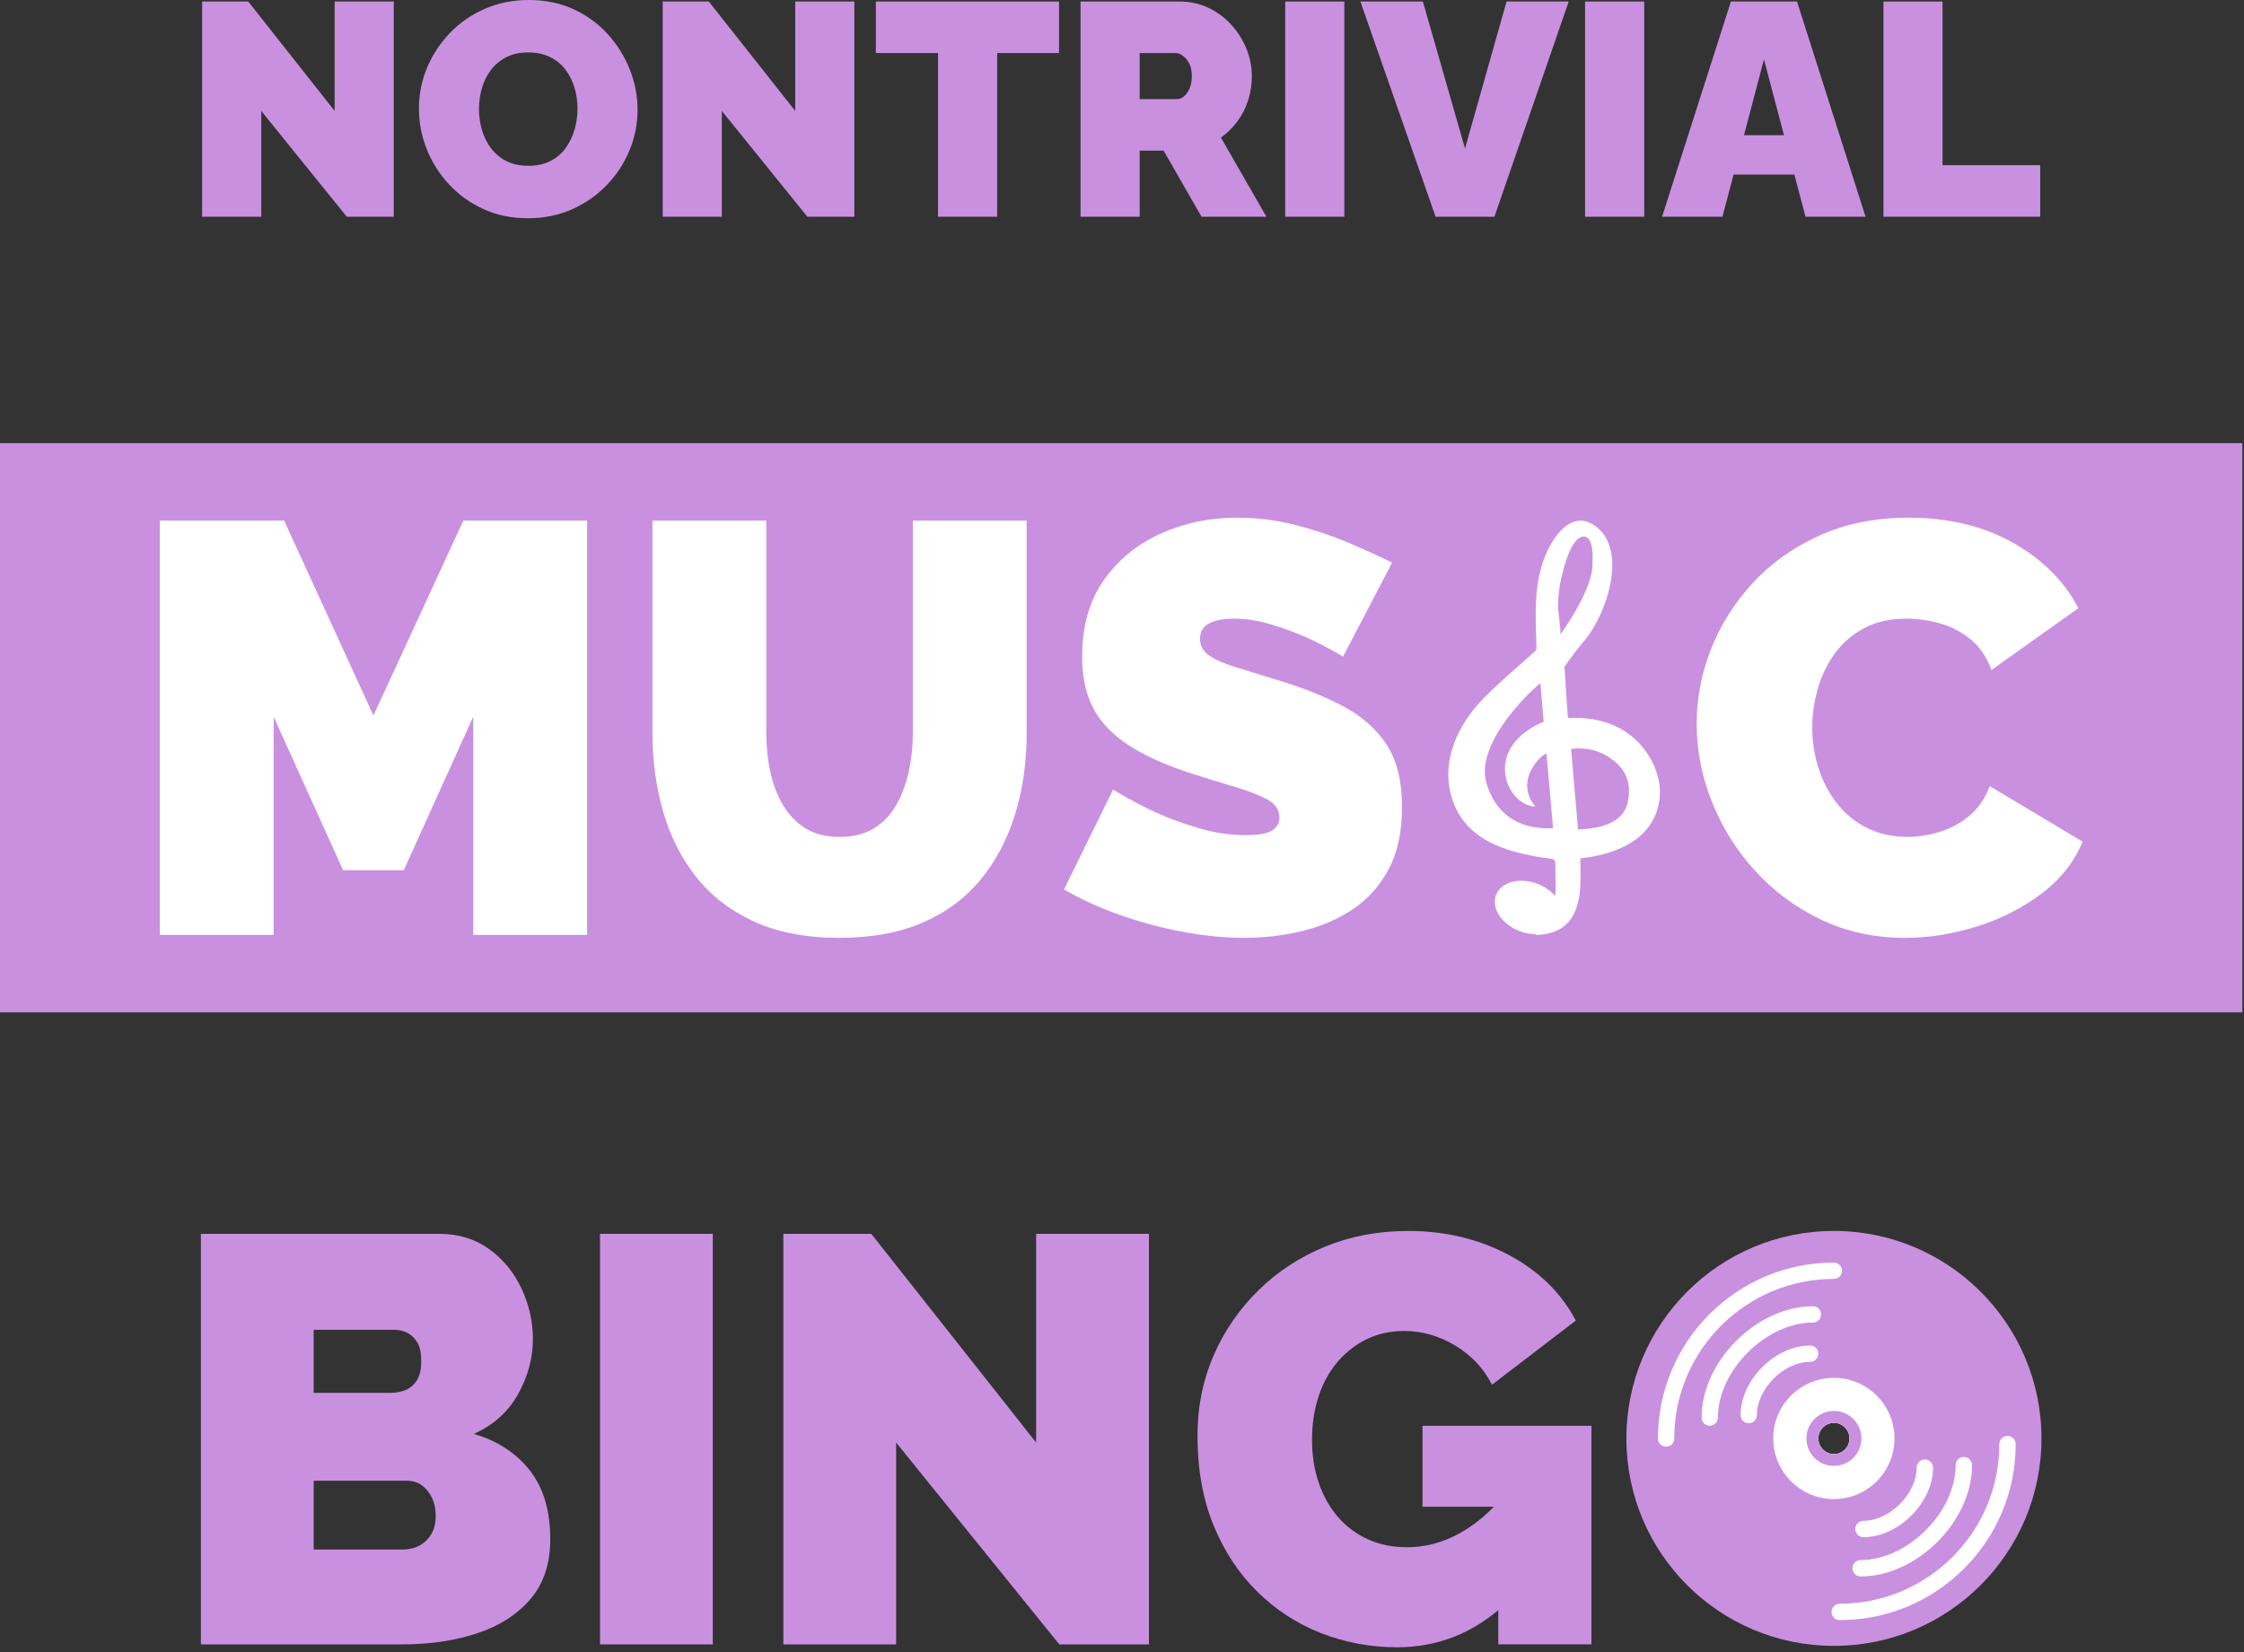
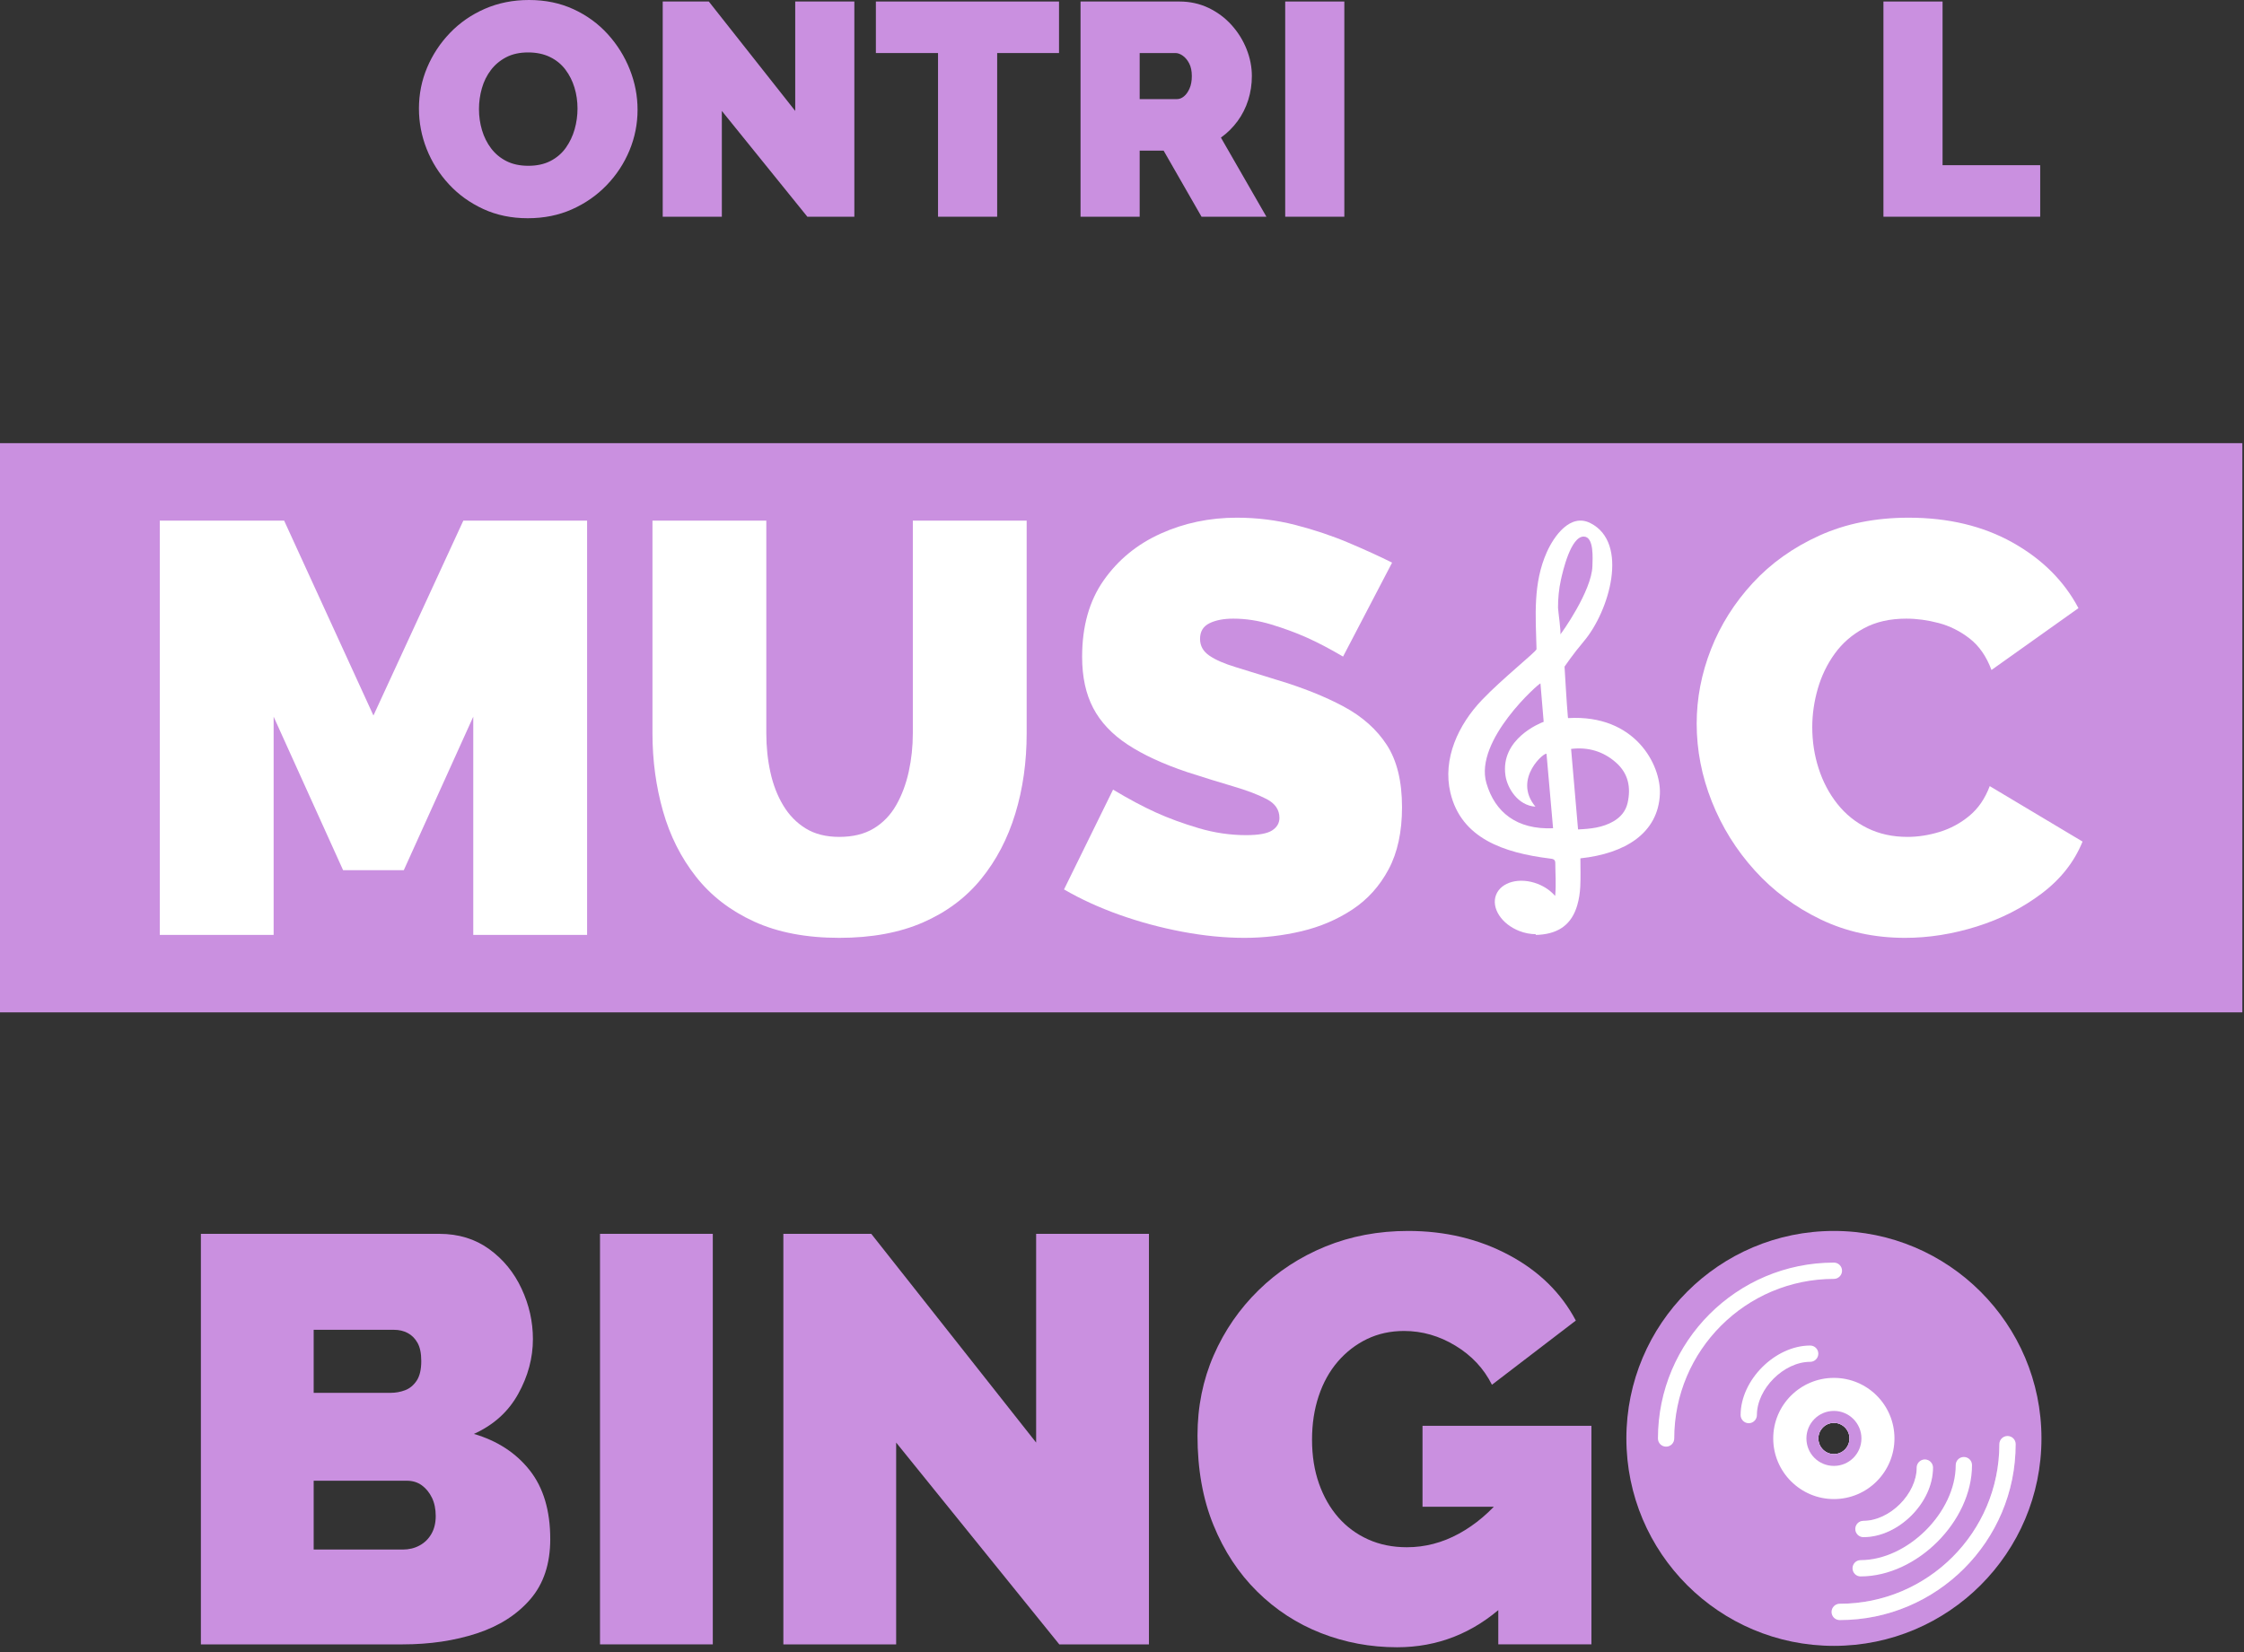
<svg xmlns="http://www.w3.org/2000/svg" width="353" height="260" viewBox="0 0 353 260" fill="none">
  <rect x="0" y="0" width="353" height="260" fill="#333333" stroke="none" />
  <path d="M0 69.732H352.74V159.3H0V69.732Z" fill="#CA90E0" />
-   <path d="M41.099 17.456V34.102H31.798V0.239H39.048L52.642 17.456V0.239H61.942V34.102H54.55L41.099 17.456Z" fill="#CA90E0" />
  <path d="M75.346 17.169C75.346 18.315 75.505 19.419 75.823 20.485C76.14 21.55 76.618 22.505 77.254 23.347C77.89 24.189 78.693 24.857 79.663 25.349C80.633 25.843 81.786 26.088 83.121 26.088C84.456 26.088 85.618 25.835 86.603 25.327C87.589 24.817 88.392 24.125 89.012 23.251C89.631 22.377 90.093 21.408 90.396 20.342C90.697 19.276 90.848 18.188 90.848 17.075C90.848 15.93 90.688 14.832 90.37 13.783C90.053 12.735 89.576 11.788 88.94 10.946C88.303 10.104 87.493 9.444 86.507 8.967C85.522 8.489 84.377 8.251 83.073 8.251C81.738 8.251 80.585 8.506 79.615 9.013C78.645 9.523 77.842 10.198 77.207 11.04C76.57 11.884 76.101 12.837 75.8 13.902C75.497 14.968 75.346 16.057 75.346 17.169ZM83.025 34.34C80.45 34.34 78.112 33.855 76.015 32.885C73.915 31.916 72.11 30.613 70.6 28.974C69.09 27.337 67.93 25.493 67.118 23.442C66.308 21.391 65.903 19.268 65.903 17.075C65.903 14.817 66.331 12.67 67.189 10.636C68.049 8.601 69.249 6.78 70.792 5.174C72.334 3.57 74.161 2.305 76.276 1.383C78.391 0.461 80.704 -4.90317e-05 83.217 -4.90317e-05C85.793 -4.90317e-05 88.129 0.485 90.229 1.455C92.327 2.425 94.123 3.737 95.618 5.389C97.113 7.043 98.265 8.895 99.076 10.946C99.887 12.996 100.293 15.104 100.293 17.266C100.293 19.492 99.87 21.622 99.028 23.657C98.185 25.691 96.994 27.512 95.451 29.118C93.908 30.723 92.088 31.995 89.99 32.933C87.891 33.871 85.57 34.34 83.025 34.34Z" fill="#CA90E0" />
  <path d="M113.552 17.456V34.102H104.251V0.239H111.501L125.095 17.456V0.239H134.396V34.102H127.003L113.552 17.456Z" fill="#CA90E0" />
  <path d="M166.593 8.346H156.862V34.102H147.56V8.346H137.783V0.238H166.593V8.346Z" fill="#CA90E0" />
  <path d="M179.28 15.596H185.146C185.528 15.596 185.893 15.453 186.243 15.167C186.593 14.881 186.887 14.468 187.125 13.927C187.365 13.386 187.484 12.734 187.484 11.972C187.484 11.176 187.347 10.517 187.078 9.992C186.808 9.467 186.473 9.061 186.076 8.776C185.678 8.489 185.289 8.346 184.908 8.346H179.28V15.596ZM169.978 34.102V0.238H185.528C187.181 0.238 188.707 0.572 190.107 1.239C191.506 1.908 192.713 2.806 193.731 3.935C194.749 5.064 195.536 6.327 196.093 7.726C196.65 9.126 196.928 10.54 196.928 11.972C196.928 13.275 196.737 14.531 196.356 15.739C195.973 16.948 195.417 18.053 194.686 19.054C193.954 20.055 193.079 20.922 192.062 21.653L199.217 34.102H189.01L183.048 23.704H179.28V34.102H169.978Z" fill="#CA90E0" />
  <path d="M202.174 0.238H211.475V34.102H202.174V0.238Z" fill="#CA90E0" />
-   <path d="M223.827 0.238L230.458 23.37L236.993 0.238H246.771L235.085 34.102H225.832L214.002 0.238H223.827Z" fill="#CA90E0" />
-   <path d="M249.346 0.238H258.648V34.102H249.346V0.238Z" fill="#CA90E0" />
-   <path d="M280.634 21.272L277.487 9.348L274.341 21.272H280.634ZM272.288 0.238H282.687L293.466 34.102H284.022L282.271 27.473H272.704L270.954 34.102H261.461L272.288 0.238Z" fill="#CA90E0" />
+   <path d="M249.346 0.238H258.648H249.346V0.238Z" fill="#CA90E0" />
  <path d="M296.28 34.102V0.238H305.581V25.994H320.94V34.102H296.28Z" fill="#CA90E0" />
  <path d="M74.448 147.115V112.772L63.521 136.923H53.971L43.044 112.772V147.115H25.136V81.92H44.696L58.745 112.589L72.887 81.92H92.355V147.115H74.448Z" fill="white" />
  <path d="M132.025 147.574C126.821 147.574 122.351 146.719 118.618 145.008C114.884 143.296 111.837 140.944 109.481 137.947C107.123 134.951 105.395 131.513 104.293 127.631C103.191 123.749 102.639 119.668 102.639 115.387V81.92H120.547V115.374C120.547 117.514 120.76 119.56 121.19 121.515C121.617 123.471 122.291 125.212 123.21 126.738C124.129 128.267 125.306 129.473 126.745 130.36C128.183 131.247 129.943 131.689 132.025 131.689C134.167 131.689 135.974 131.247 137.444 130.36C138.913 129.473 140.091 128.25 140.979 126.693C141.865 125.135 142.524 123.378 142.954 121.423C143.381 119.469 143.596 117.451 143.596 115.374V81.92H161.503V115.387C161.503 119.913 160.906 124.131 159.712 128.042C158.519 131.955 156.728 135.378 154.34 138.313C151.953 141.249 148.906 143.525 145.204 145.145C141.498 146.765 137.106 147.574 132.025 147.574Z" fill="white" />
  <path d="M211.275 103.315C209.193 102.091 207.295 101.096 205.581 100.33C203.867 99.566 202.001 98.877 199.98 98.264C197.96 97.653 195.97 97.346 194.011 97.346C192.479 97.346 191.225 97.591 190.246 98.076C189.265 98.561 188.777 99.38 188.777 100.531C188.777 101.624 189.265 102.503 190.246 103.17C191.225 103.838 192.618 104.445 194.424 104.99C196.229 105.535 198.387 106.203 200.899 106.992C204.939 108.207 208.429 109.601 211.368 111.177C214.306 112.755 216.57 114.773 218.162 117.229C219.753 119.685 220.55 122.947 220.55 127.01C220.55 130.892 219.846 134.153 218.438 136.792C217.029 139.43 215.132 141.539 212.745 143.115C210.357 144.693 207.693 145.831 204.755 146.529C201.816 147.224 198.816 147.575 195.756 147.575C192.634 147.575 189.374 147.252 185.975 146.61C182.577 145.968 179.286 145.081 176.104 143.948C172.919 142.816 170.012 141.484 167.38 139.954L175.094 124.251C177.542 125.72 179.777 126.914 181.798 127.832C183.818 128.75 186.068 129.576 188.548 130.311C191.026 131.046 193.521 131.413 196.032 131.413C197.99 131.413 199.352 131.164 200.118 130.669C200.882 130.173 201.266 129.515 201.266 128.697C201.266 127.42 200.591 126.434 199.245 125.733C197.897 125.034 196.138 124.366 193.965 123.728C191.791 123.09 189.388 122.345 186.756 121.494C182.96 120.217 179.838 118.774 177.389 117.161C174.941 115.552 173.134 113.637 171.972 111.417C170.807 109.199 170.227 106.509 170.227 103.346C170.227 98.545 171.359 94.533 173.624 91.311C175.89 88.088 178.873 85.642 182.577 83.969C186.281 82.297 190.275 81.46 194.562 81.46C197.745 81.46 200.821 81.844 203.791 82.608C206.76 83.375 209.544 84.307 212.148 85.409C214.749 86.511 217.029 87.552 218.99 88.531L211.275 103.315Z" fill="white" />
  <path d="M266.902 113.874C266.902 109.897 267.651 105.993 269.152 102.167C270.651 98.341 272.84 94.867 275.718 91.745C278.595 88.623 282.1 86.129 286.232 84.261C290.364 82.395 295.033 81.461 300.236 81.461C306.481 81.461 311.929 82.762 316.582 85.363C321.233 87.966 324.693 91.409 326.959 95.694L313.276 105.426C312.479 103.285 311.332 101.632 309.833 100.468C308.332 99.306 306.711 98.494 304.966 98.035C303.222 97.576 301.522 97.346 299.869 97.346C297.298 97.346 295.078 97.85 293.212 98.861C291.343 99.871 289.814 101.202 288.62 102.855C287.426 104.509 286.537 106.345 285.956 108.366C285.375 110.386 285.084 112.406 285.084 114.426C285.084 116.691 285.42 118.864 286.094 120.945C286.767 123.026 287.747 124.879 289.034 126.5C290.318 128.123 291.894 129.392 293.762 130.311C295.629 131.229 297.725 131.689 300.052 131.689C301.705 131.689 303.388 131.429 305.103 130.908C306.816 130.389 308.378 129.546 309.786 128.383C311.194 127.221 312.266 125.66 313.001 123.7L327.602 132.424C326.317 135.607 324.173 138.333 321.174 140.596C318.174 142.86 314.775 144.591 310.981 145.784C307.184 146.976 303.418 147.575 299.685 147.575C294.848 147.575 290.426 146.61 286.416 144.682C282.405 142.753 278.946 140.182 276.039 136.969C273.13 133.755 270.88 130.144 269.288 126.134C267.696 122.124 266.902 118.039 266.902 113.874Z" fill="white" />
  <path d="M256.036 126.344C255.742 127.649 254.929 128.596 253.791 129.252C252.089 130.232 250.21 130.425 248.241 130.514C247.869 126.346 247.512 121.969 247.145 117.847C249.783 117.522 252.198 118.202 254.23 120.009C256.16 121.724 256.58 123.914 256.036 126.344ZM245.539 91.266C245.854 89.826 247.108 84.383 249.152 84.431C250.789 84.47 250.527 87.94 250.5 89.069C250.402 92.992 245.597 99.722 245.429 99.852C245.637 99.692 245.09 96.115 245.09 95.625C245.087 94.159 245.225 92.699 245.539 91.266ZM233.826 123.233C231.852 116.491 242.166 107.437 242.326 107.537C242.493 109.274 242.658 111.757 242.832 113.579C242.36 113.752 235.965 116.241 236.824 122.049C237.117 124.031 238.798 126.765 241.535 126.929C237.834 122.472 243.233 118.087 243.283 118.656C243.626 122.547 243.968 126.445 244.311 130.33C238.581 130.572 235.163 127.803 233.826 123.233ZM246.689 112.995C246.715 113.061 246.656 112.967 246.645 112.869C246.479 111.205 246.115 104.894 246.115 104.894C246.115 104.894 247.448 102.924 249.142 100.923C253.163 96.178 256.314 85.411 250.182 82.312C247.008 80.707 244.445 84.388 243.335 86.865C241.133 91.775 241.568 96.921 241.708 102.146C241.716 102.503 236.338 106.77 233.122 110.143C229.41 114.032 226.9 119.387 228.158 124.728C229.859 131.943 236.594 134.193 243.766 135.09C244.237 135.149 244.657 135.169 244.66 135.793C244.668 137.431 244.797 139.077 244.662 140.704C244.653 140.796 244.644 140.887 244.63 140.976C243.958 140.195 243.019 139.519 241.885 139.081C239.065 137.99 236.135 138.768 235.342 140.818C234.55 142.866 236.195 145.411 239.017 146.502C239.885 146.839 240.765 146.995 241.59 146.995C241.583 147.035 241.578 147.075 241.571 147.115C241.753 147.11 241.936 147.104 242.122 147.092C245.255 146.873 247.245 145.419 248.113 142.452C248.389 141.511 248.537 140.513 248.589 139.533C248.666 138.042 248.609 136.543 248.609 135.065C255.655 134.31 260.863 131.1 261.116 124.91C261.3 120.427 257.276 112.379 246.689 112.995Z" fill="white" />
  <path d="M68.543 238.551C68.543 237.457 68.346 236.502 67.952 235.683C67.557 234.865 67.027 234.214 66.361 233.725C65.693 233.24 64.905 232.998 63.993 232.998H49.344V243.828H63.357C64.326 243.828 65.209 243.617 65.996 243.191C66.785 242.767 67.406 242.157 67.861 241.37C68.316 240.582 68.543 239.642 68.543 238.551ZM49.344 209.251V219.169H61.447C62.235 219.169 62.993 219.032 63.719 218.759C64.448 218.487 65.054 217.987 65.543 217.259C66.028 216.532 66.269 215.501 66.269 214.165C66.269 212.952 66.073 211.998 65.679 211.297C65.281 210.604 64.769 210.085 64.129 209.752C63.492 209.418 62.781 209.251 61.993 209.251H49.344ZM86.559 242.188C86.559 246.07 85.513 249.226 83.422 251.649C81.327 254.078 78.521 255.87 75.005 257.022C71.486 258.173 67.603 258.749 63.357 258.749H31.601V194.149H69.092C72.122 194.149 74.748 194.952 76.959 196.558C79.176 198.168 80.872 200.243 82.054 202.793C83.24 205.338 83.832 207.978 83.832 210.707C83.832 213.68 83.059 216.562 81.51 219.35C79.964 222.142 77.642 224.232 74.551 225.631C78.248 226.721 81.176 228.631 83.331 231.361C85.484 234.093 86.559 237.699 86.559 242.188Z" fill="#CA90E0" />
  <path d="M94.386 194.149H112.129V258.748H94.386V194.149Z" fill="#CA90E0" />
  <path d="M140.972 226.994V258.749H123.229V194.149H137.059L162.992 226.994V194.149H180.737V258.749H166.634L140.972 226.994Z" fill="#CA90E0" />
  <path d="M235.695 237.093H223.774V224.354H250.344V258.748H235.695V237.093ZM219.77 259.203C215.585 259.203 211.596 258.46 207.807 256.976C204.016 255.487 200.663 253.305 197.753 250.423C194.84 247.544 192.548 244.055 190.881 239.961C189.211 235.865 188.377 231.18 188.377 225.903C188.377 221.354 189.231 217.138 190.927 213.255C192.624 209.372 194.976 205.964 197.981 203.02C200.981 200.078 204.485 197.789 208.489 196.148C212.494 194.513 216.83 193.694 221.501 193.694C227.324 193.694 232.601 194.952 237.332 197.467C242.064 199.986 245.583 203.429 247.89 207.797L234.696 217.896C233.419 215.347 231.51 213.3 228.96 211.756C226.415 210.206 223.714 209.434 220.866 209.434C218.74 209.434 216.801 209.858 215.039 210.707C213.281 211.558 211.751 212.74 210.443 214.256C209.141 215.774 208.14 217.577 207.443 219.668C206.743 221.763 206.394 224.05 206.394 226.54C206.394 229.086 206.761 231.392 207.489 233.452C208.216 235.517 209.232 237.29 210.535 238.779C211.842 240.263 213.402 241.416 215.221 242.233C217.043 243.055 219.073 243.465 221.32 243.465C224.168 243.465 226.899 242.752 229.51 241.324C232.116 239.9 234.48 237.885 236.606 235.275V252.562C231.752 256.991 226.142 259.203 219.77 259.203Z" fill="#CA90E0" />
  <path d="M288.491 223.89C289.842 223.89 290.941 224.988 290.941 226.339C290.941 227.712 289.842 228.811 288.491 228.811C287.14 228.811 286.042 227.712 286.042 226.339C286.042 224.988 287.14 223.89 288.491 223.89ZM288.491 193.694C270.45 193.694 255.843 208.322 255.843 226.339C255.843 244.379 270.45 258.985 288.491 258.985C306.509 258.985 321.139 244.379 321.139 226.339C321.139 208.322 306.509 193.694 288.491 193.694Z" fill="#CA90E0" />
  <path d="M289.769 199.958C289.769 200.646 289.197 201.241 288.487 201.241C274.636 201.241 263.372 212.504 263.372 226.353C263.372 227.063 262.8 227.636 262.09 227.636C261.38 227.636 260.808 227.063 260.808 226.353C260.808 211.085 273.216 198.676 288.487 198.676C289.197 198.676 289.769 199.248 289.769 199.958Z" fill="white" />
-   <path d="M286.472 206.826C286.472 207.537 285.899 208.109 285.213 208.109C277.796 208.109 270.239 215.663 270.239 223.057C270.239 223.767 269.667 224.339 268.959 224.339C268.248 224.339 267.676 223.767 267.676 223.057C267.676 214.22 276.353 205.544 285.213 205.544C285.899 205.544 286.472 206.116 286.472 206.826Z" fill="white" />
  <path d="M286.037 213.007C286.037 213.717 285.465 214.29 284.755 214.29C280.611 214.29 276.376 218.525 276.376 222.668C276.376 223.355 275.804 223.95 275.094 223.95C274.384 223.95 273.812 223.355 273.812 222.668C273.812 217.151 279.238 211.726 284.755 211.726C285.465 211.726 286.037 212.298 286.037 213.007Z" fill="white" />
  <path d="M288.12 253.641C288.12 252.955 288.693 252.36 289.403 252.36C303.254 252.36 314.517 241.096 314.517 227.246C314.517 226.536 315.09 225.964 315.8 225.964C316.509 225.964 317.081 226.536 317.081 227.246C317.081 242.516 304.673 254.924 289.403 254.924C288.693 254.924 288.12 254.352 288.12 253.641Z" fill="white" />
  <path d="M291.418 246.774C291.418 246.064 291.99 245.492 292.676 245.492C300.094 245.492 307.65 237.938 307.65 230.543C307.65 229.834 308.223 229.262 308.931 229.262C309.641 229.262 310.213 229.834 310.213 230.543C310.213 239.38 301.537 248.057 292.676 248.057C291.99 248.057 291.418 247.485 291.418 246.774Z" fill="white" />
  <path d="M291.852 240.593C291.852 239.882 292.425 239.31 293.135 239.31C297.279 239.31 301.514 235.076 301.514 230.932C301.514 230.245 302.086 229.651 302.795 229.651C303.505 229.651 304.078 230.245 304.078 230.932C304.078 236.45 298.652 241.875 293.135 241.875C292.425 241.875 291.852 241.303 291.852 240.593Z" fill="white" />
  <mask id="mask0_95_3" style="mask-type:luminance" maskUnits="userSpaceOnUse" x="288" y="225" width="30" height="30">
    <path d="M288.12 225.964H317.082V254.924H288.12V225.964Z" fill="white" />
  </mask>
  <g mask="url(#mask0_95_3)">
    <g opacity="0.3">
      <path d="M317.081 227.246C317.081 242.516 304.673 254.924 289.403 254.924C288.693 254.924 288.121 254.352 288.121 253.641C288.121 252.932 288.693 252.361 289.403 252.361C303.254 252.361 314.518 241.096 314.518 227.246C314.518 226.536 315.112 225.963 315.8 225.963C316.509 225.963 317.081 226.536 317.081 227.246Z" fill="white" />
    </g>
  </g>
  <mask id="mask1_95_3" style="mask-type:luminance" maskUnits="userSpaceOnUse" x="291" y="229" width="20" height="20">
-     <path d="M291.417 229.238H310.214V248.056H291.417V229.238Z" fill="white" />
-   </mask>
+     </mask>
  <g mask="url(#mask1_95_3)">
    <g opacity="0.3">
      <path d="M310.213 230.52C310.213 239.38 301.536 248.057 292.699 248.057C291.989 248.057 291.417 247.485 291.417 246.774C291.417 246.065 291.989 245.492 292.699 245.492C300.094 245.492 307.649 237.937 307.649 230.52C307.649 229.834 308.222 229.239 308.931 229.239C309.641 229.239 310.213 229.834 310.213 230.52Z" fill="white" />
    </g>
  </g>
  <mask id="mask2_95_3" style="mask-type:luminance" maskUnits="userSpaceOnUse" x="291" y="229" width="14" height="13">
    <path d="M291.875 229.65H304.077V241.875H291.875V229.65Z" fill="white" />
  </mask>
  <g mask="url(#mask2_95_3)">
    <g opacity="0.3">
      <path d="M304.078 230.932C304.078 236.45 298.652 241.875 293.135 241.875C292.448 241.875 291.876 241.28 291.876 240.593C291.876 239.882 292.448 239.31 293.135 239.31C297.279 239.31 301.514 235.075 301.514 230.932C301.514 230.222 302.087 229.65 302.795 229.65C303.505 229.65 304.078 230.222 304.078 230.932Z" fill="white" />
    </g>
  </g>
  <path d="M288.491 228.811C287.14 228.811 286.042 227.712 286.042 226.339C286.042 224.988 287.14 223.89 288.491 223.89C289.842 223.89 290.941 224.988 290.941 226.339C290.941 227.712 289.842 228.811 288.491 228.811ZM288.491 216.816C283.225 216.816 278.944 221.075 278.944 226.339C278.944 231.604 283.225 235.885 288.491 235.885C293.757 235.885 298.014 231.604 298.014 226.339C298.014 221.075 293.757 216.816 288.491 216.816Z" fill="white" />
  <path d="M288.491 228.811C287.14 228.811 286.042 227.712 286.042 226.339C286.042 224.988 287.14 223.89 288.491 223.89C289.842 223.89 290.941 224.988 290.941 226.339C290.941 227.712 289.842 228.811 288.491 228.811ZM288.491 222.013C286.088 222.013 284.164 223.959 284.164 226.339C284.164 228.744 286.088 230.666 288.491 230.666C290.873 230.666 292.819 228.744 292.819 226.339C292.819 223.959 290.873 222.013 288.491 222.013Z" fill="#CA90E0" />
</svg>